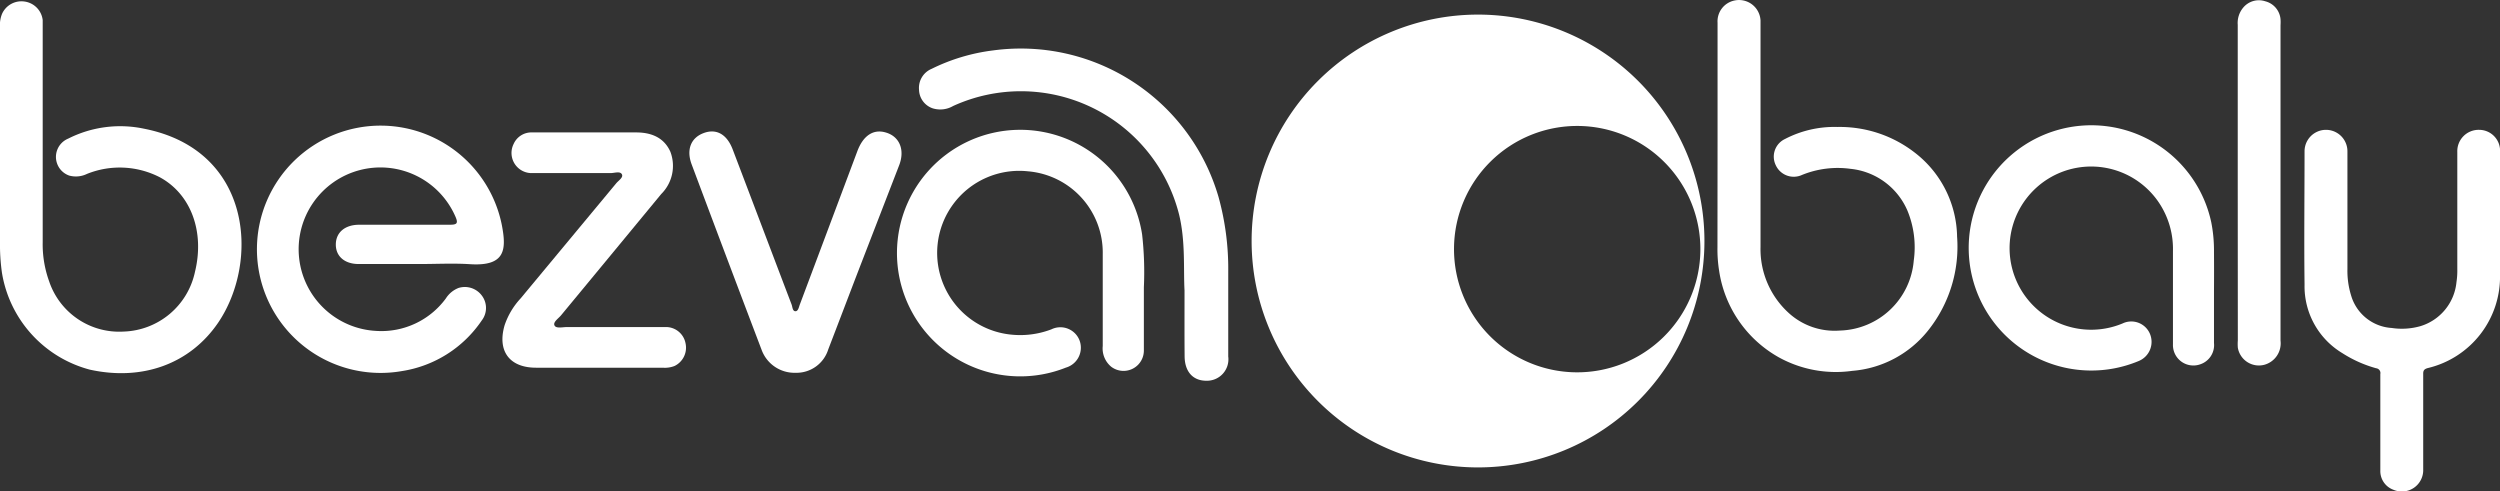
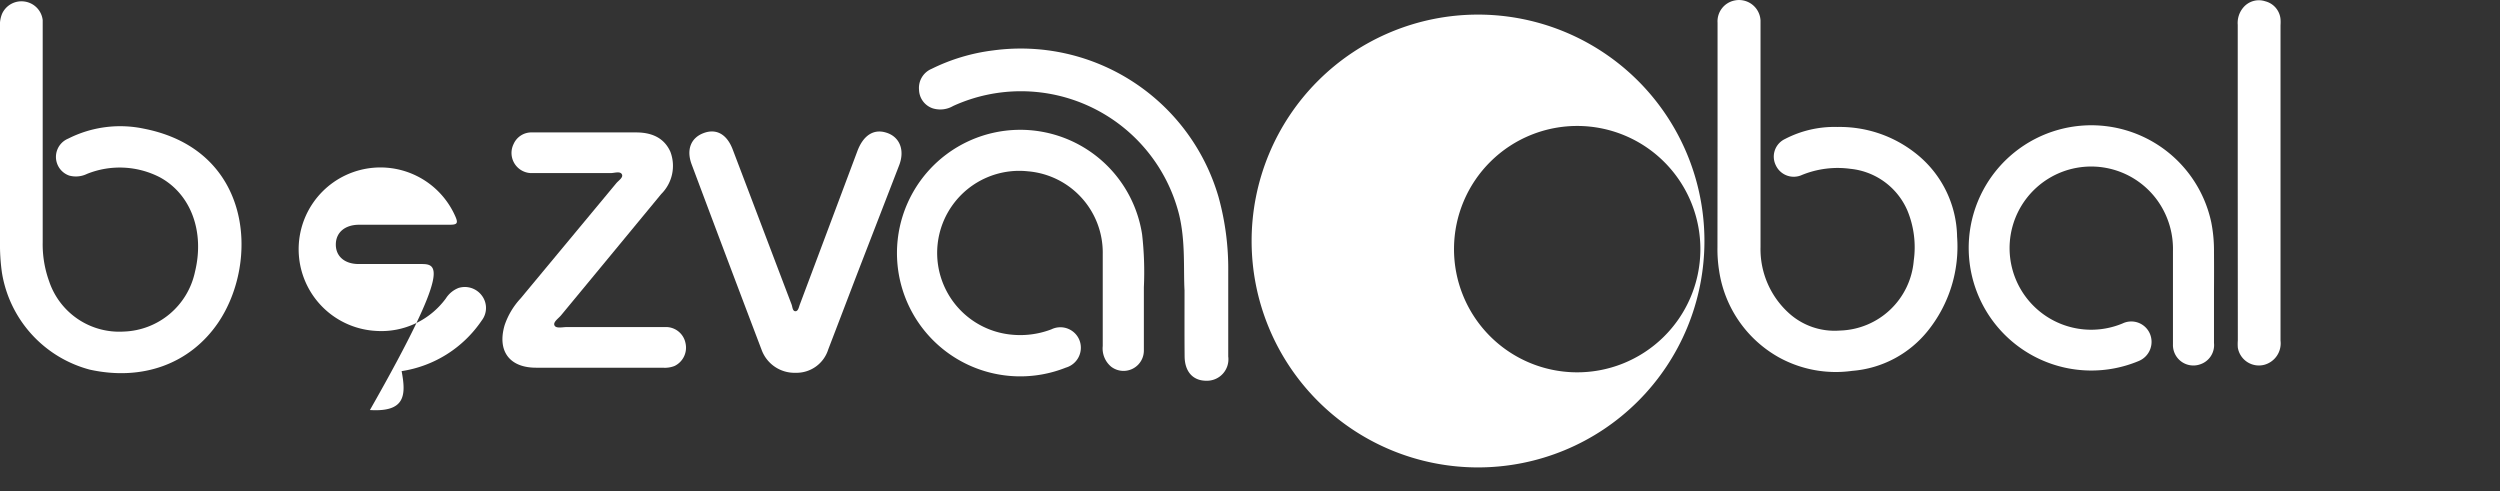
<svg xmlns="http://www.w3.org/2000/svg" width="270.53" height="53.17" viewBox="0 0 270.53 53.17">
  <rect x="0" y="0" width="270.53" height="53.17" fill="#333333" stroke="none" />
  <defs>
    <style>.cls-1{fill:#fff;}</style>
  </defs>
  <title>Asset 2aa</title>
  <g id="Layer_2" data-name="Layer 2">
    <g id="Layer_1-2" data-name="Layer 1">
      <path class="cls-1" d="M184.44,26.08a24.5,24.5,0,1,1-24.51-24.5A24.5,24.5,0,0,1,184.44,26.08Zm-13.7-12.45A13.33,13.33,0,1,0,184,27.15,13.33,13.33,0,0,0,170.74,13.63Z" />
      <path class="cls-1" d="M185.86,15.09V2.46a2.3,2.3,0,0,1,1.81-2.4,2.33,2.33,0,0,1,2.84,2.16c0,.16,0,.33,0,.5,0,8,0,16,0,24A9.33,9.33,0,0,0,193.71,34a7.36,7.36,0,0,0,5.38,1.77,8.25,8.25,0,0,0,8-7.56,10.4,10.4,0,0,0-.68-5.41,7.53,7.53,0,0,0-6.16-4.53,10.26,10.26,0,0,0-5.25.66,2.14,2.14,0,0,1-2.84-1.05,2.11,2.11,0,0,1,1-2.84,11.57,11.57,0,0,1,5.68-1.3,13.23,13.23,0,0,1,8.38,2.79,11.7,11.7,0,0,1,4.56,9.07,14.53,14.53,0,0,1-3.15,10.18,11.65,11.65,0,0,1-8.19,4.35,12.76,12.76,0,0,1-7.91-1.44,12.9,12.9,0,0,1-6.5-9.39,14.63,14.63,0,0,1-.18-2.56Z" />
-       <path class="cls-1" d="M270.53,23.23c0,2.14,0,4.27,0,6.4a10.16,10.16,0,0,1-7.82,10.2c-.41.12-.5.28-.49.67,0,3.43,0,6.87,0,10.3A2.31,2.31,0,0,1,259,53a2.15,2.15,0,0,1-1.42-2.1c0-3.47,0-7,0-10.42a.52.52,0,0,0-.45-.63,13.29,13.29,0,0,1-3.65-1.63,8.43,8.43,0,0,1-4.1-7.4c-.06-4.81,0-9.63,0-14.45a2.32,2.32,0,0,1,4.64,0c0,4.25,0,8.5,0,12.75a9,9,0,0,0,.4,2.86,4.89,4.89,0,0,0,4.39,3.51,7.31,7.31,0,0,0,3.12-.2,5.53,5.53,0,0,0,3.89-4.76,8.35,8.35,0,0,0,.09-1.41q0-6.33,0-12.67a2.31,2.31,0,0,1,2.37-2.4,2.27,2.27,0,0,1,2.26,2.24c0,2.32,0,4.65,0,7Z" />
      <path class="cls-1" d="M239.58,31.5c0,1.87,0,3.74,0,5.61a2.19,2.19,0,0,1-1.51,2.32,2.21,2.21,0,0,1-2.93-2.17c0-3.37,0-6.73,0-10.1a9,9,0,0,0-1.72-5.52A8.83,8.83,0,1,0,229.69,35a2.19,2.19,0,0,1,2.94,1.08,2.24,2.24,0,0,1-1.23,3,13.27,13.27,0,1,1,7.89-15,15.72,15.72,0,0,1,.29,3.13C239.59,28.68,239.59,30.09,239.58,31.5Z" />
      <path class="cls-1" d="M242.15,19.8V2.69a2.57,2.57,0,0,1,.58-1.85,2.2,2.2,0,0,1,2.4-.7,2.2,2.2,0,0,1,1.65,1.93,4.87,4.87,0,0,1,0,.66V36.87a2.4,2.4,0,0,1-1.74,2.6,2.31,2.31,0,0,1-2.88-1.85,5.24,5.24,0,0,1,0-.79Z" />
      <path class="cls-1" d="M0,15.44V3A3.28,3.28,0,0,1,.22,1.5,2.3,2.3,0,0,1,2.68.17a2.29,2.29,0,0,1,1.94,2c0,.4,0,.81,0,1.21V26.21a11.8,11.8,0,0,0,.7,4.24,8,8,0,0,0,8.06,5.43,8.16,8.16,0,0,0,7.72-6.47c1.06-4.33-.43-8.4-3.81-10.23a9.48,9.48,0,0,0-7.88-.36A2.74,2.74,0,0,1,7.49,19,2.14,2.14,0,0,1,7.38,15a12.46,12.46,0,0,1,8.22-1.07c11.71,2.31,12.49,14.39,8,21C20.55,39.39,15.4,41.25,9.72,40A13,13,0,0,1,.21,29.51,21.69,21.69,0,0,1,0,26.1Z" />
-       <path class="cls-1" d="M45.45,28.57c-2.21,0-4.42,0-6.64,0-1.53,0-2.49-.85-2.47-2.14s1-2.11,2.53-2.11c3.25,0,6.5,0,9.76,0,.79,0,1-.11.64-.91a8.85,8.85,0,1,0-8.53,12.4,8.65,8.65,0,0,0,7.51-3.52,2.85,2.85,0,0,1,1.37-1.13,2.29,2.29,0,0,1,2.51.81,2.22,2.22,0,0,1,0,2.71,12.79,12.79,0,0,1-8.67,5.48A13.38,13.38,0,1,1,54.31,24.38c.5,2.62.39,4.45-3.43,4.21C49.08,28.47,47.26,28.57,45.45,28.57Z" />
+       <path class="cls-1" d="M45.45,28.57c-2.21,0-4.42,0-6.64,0-1.53,0-2.49-.85-2.47-2.14s1-2.11,2.53-2.11c3.25,0,6.5,0,9.76,0,.79,0,1-.11.64-.91a8.85,8.85,0,1,0-8.53,12.4,8.65,8.65,0,0,0,7.51-3.52,2.85,2.85,0,0,1,1.37-1.13,2.29,2.29,0,0,1,2.51.81,2.22,2.22,0,0,1,0,2.71,12.79,12.79,0,0,1-8.67,5.48c.5,2.62.39,4.45-3.43,4.21C49.08,28.47,47.26,28.57,45.45,28.57Z" />
      <path class="cls-1" d="M123.78,31.09c0,2.82,0,4.83,0,6.84a2.2,2.2,0,0,1-3.54,1.75,2.57,2.57,0,0,1-.91-2.24c0-3.31,0-6.63,0-9.95a8.83,8.83,0,0,0-8.07-8.95,8.88,8.88,0,0,0-1.93,17.66,9.46,9.46,0,0,0,4.44-.56,2.22,2.22,0,0,1,3,1.08,2.24,2.24,0,0,1-1.43,3.06,13.34,13.34,0,1,1,8.25-14.41A36.11,36.11,0,0,1,123.78,31.09Z" />
      <path class="cls-1" d="M128.18,31.44c-.13-2.34.12-5.34-.6-8.27a17.65,17.65,0,0,0-24.44-11.7,2.77,2.77,0,0,1-2.22.25,2.18,2.18,0,0,1-1.47-2,2.24,2.24,0,0,1,1.36-2.27,20.8,20.8,0,0,1,6.7-2,22.28,22.28,0,0,1,24.34,15.83,29.12,29.12,0,0,1,1.06,8.14c0,3.06,0,6.11,0,9.16a2.32,2.32,0,0,1-2.38,2.62c-1.45,0-2.34-1-2.34-2.67C128.17,36.37,128.18,34.22,128.18,31.44Z" />
      <path class="cls-1" d="M64.75,39.79c-2.25,0-4.49,0-6.74,0-2.89,0-4.21-1.81-3.41-4.58a8,8,0,0,1,1.73-2.91L66.67,19.85c.26-.32.82-.65.62-1s-.8-.12-1.21-.12c-2.82,0-5.64,0-8.45,0a2.18,2.18,0,0,1-2.05-3.15,2.1,2.1,0,0,1,2-1.25c3.75,0,7.51,0,11.26,0,1.56,0,3,.5,3.71,2.11a4.3,4.3,0,0,1-1,4.56q-5.41,6.56-10.82,13.1c-.29.36-.9.74-.73,1.11s.89.18,1.36.18c3.55,0,7.11,0,10.66,0a2.16,2.16,0,0,1,2.16,1.74A2.2,2.2,0,0,1,73,39.6a2.84,2.84,0,0,1-1.28.19Z" />
      <path class="cls-1" d="M86.09,40.34a3.79,3.79,0,0,1-3.67-2.47q-3.8-10-7.57-20.07c-.6-1.59-.1-2.88,1.29-3.4s2.53.14,3.15,1.78c2.13,5.59,4.24,11.18,6.37,16.77.1.27.1.72.41.73s.38-.47.49-.75q3.12-8.31,6.23-16.61c.62-1.63,1.7-2.36,3-2,1.52.4,2.16,1.85,1.52,3.54L93,29c-1.13,2.94-2.24,5.87-3.37,8.8A3.6,3.6,0,0,1,86.09,40.34Z" />
    </g>
  </g>
</svg>